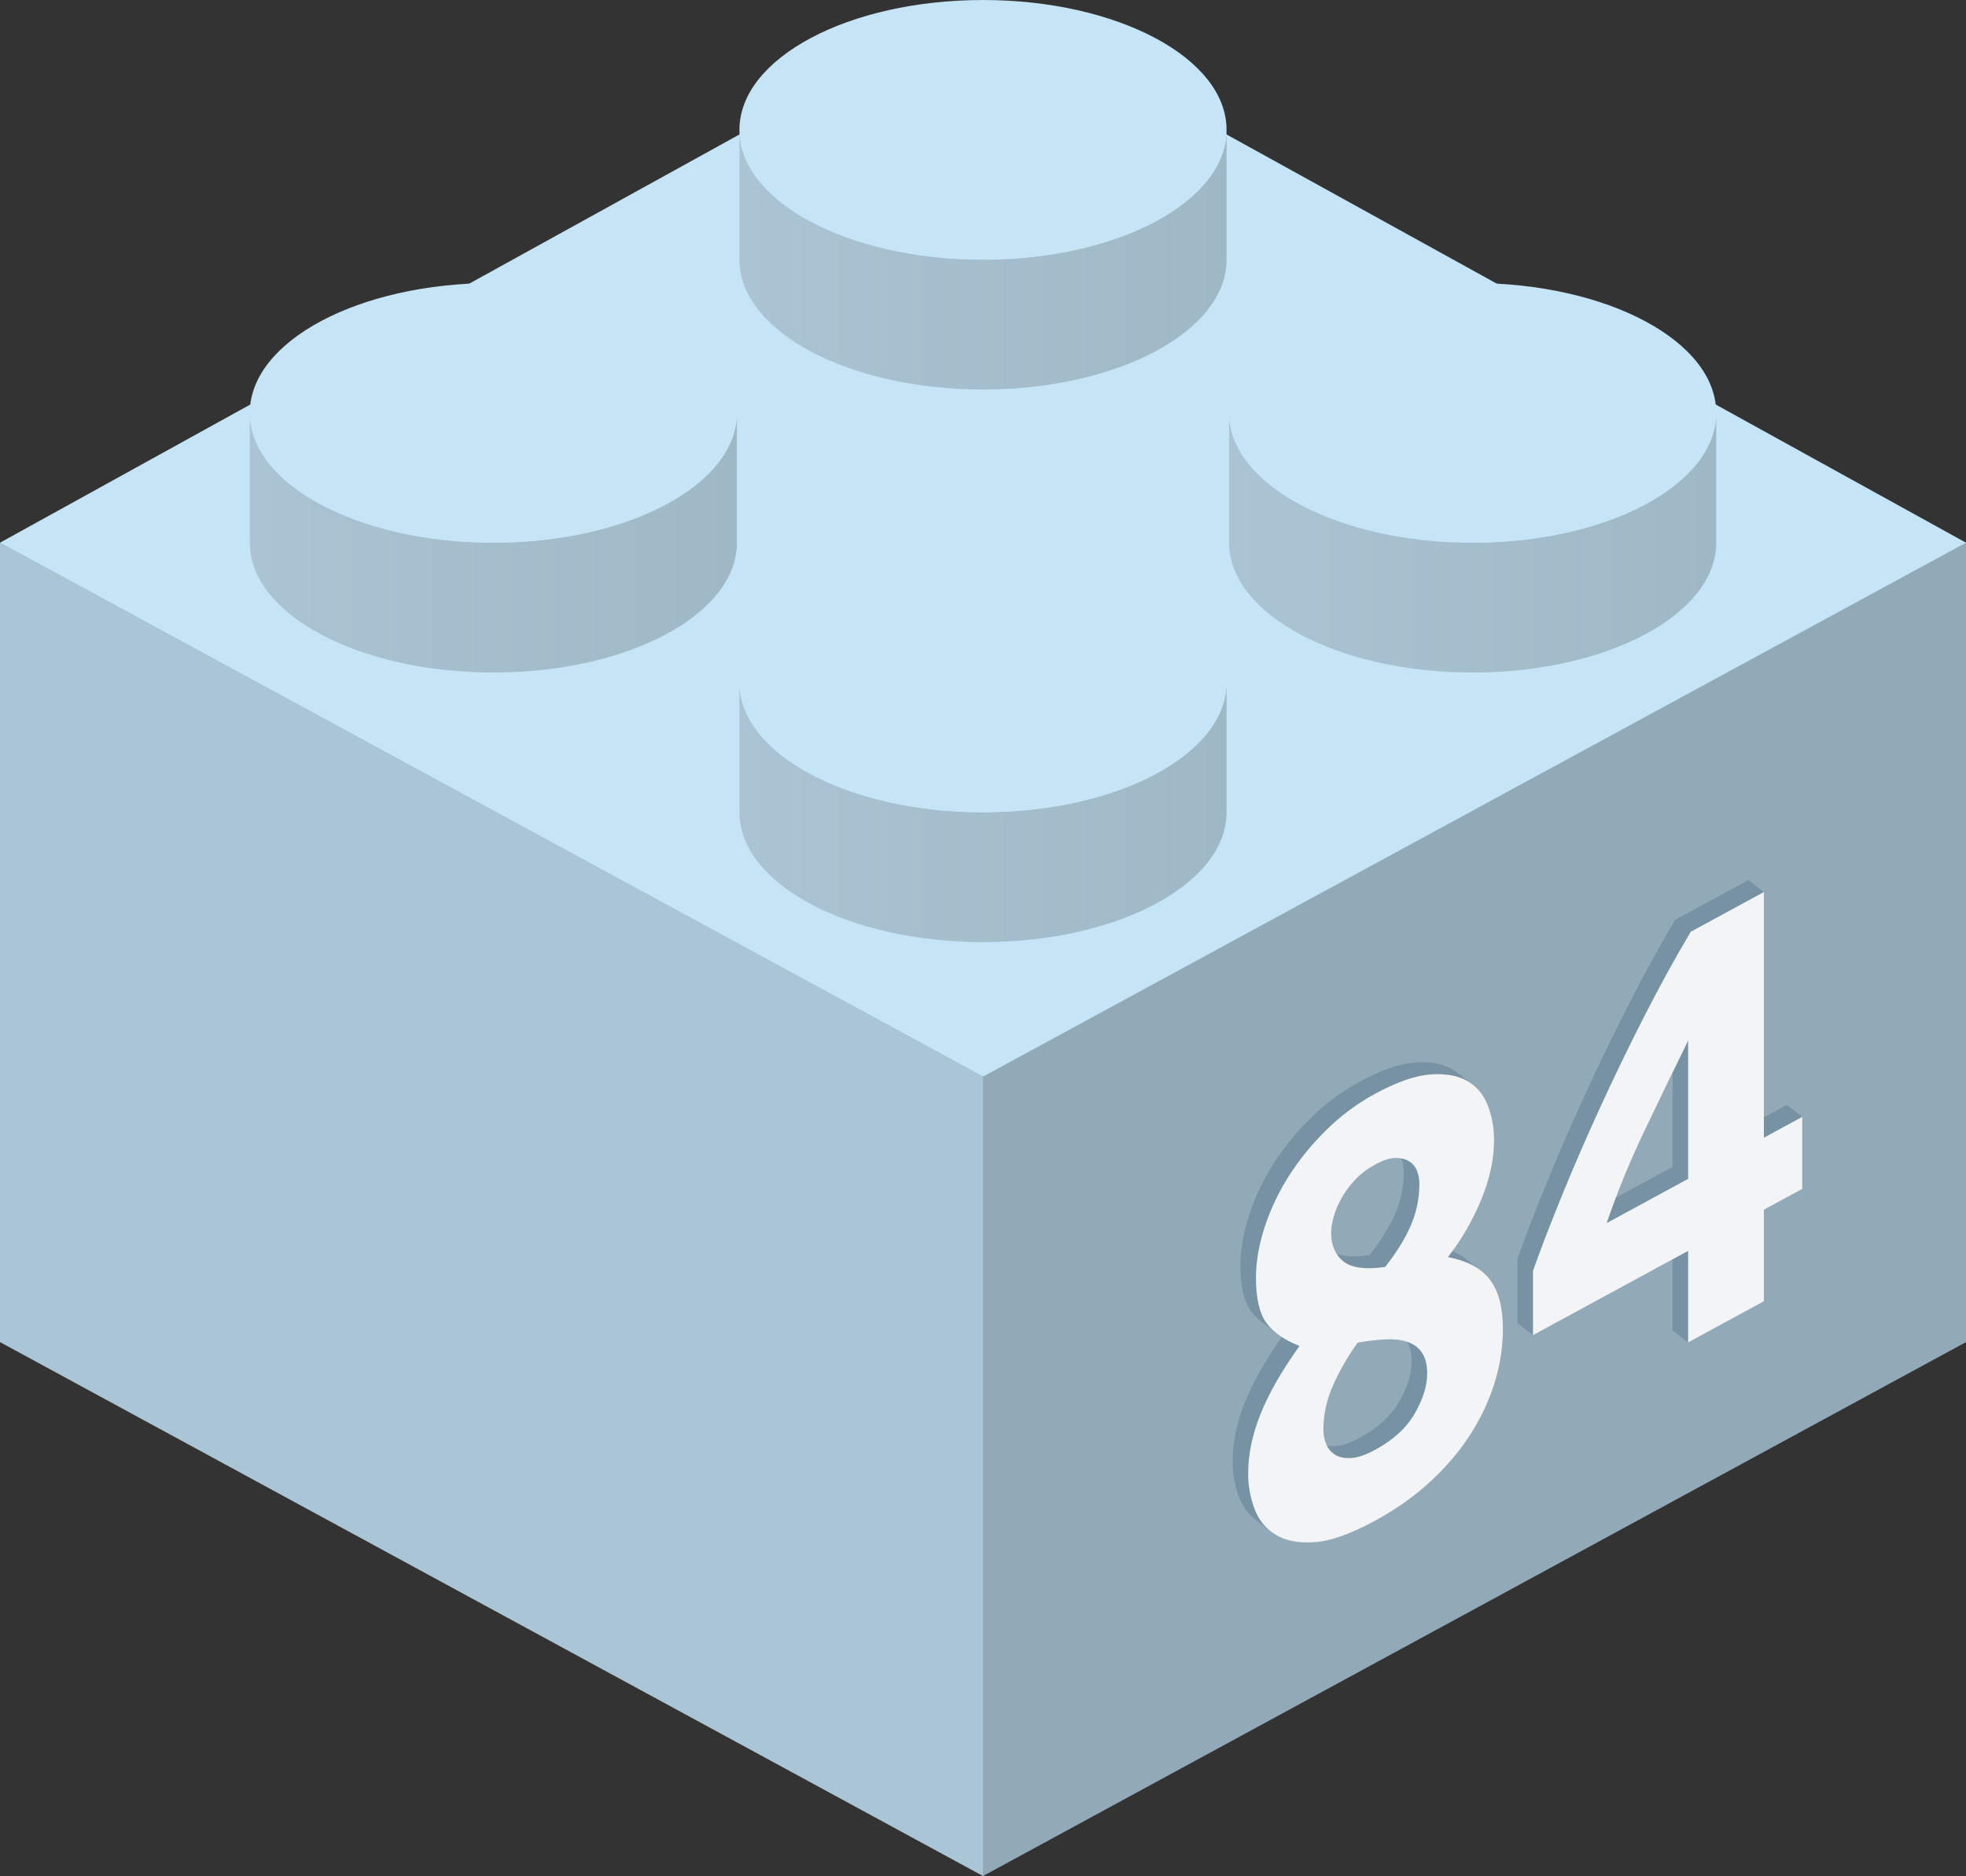
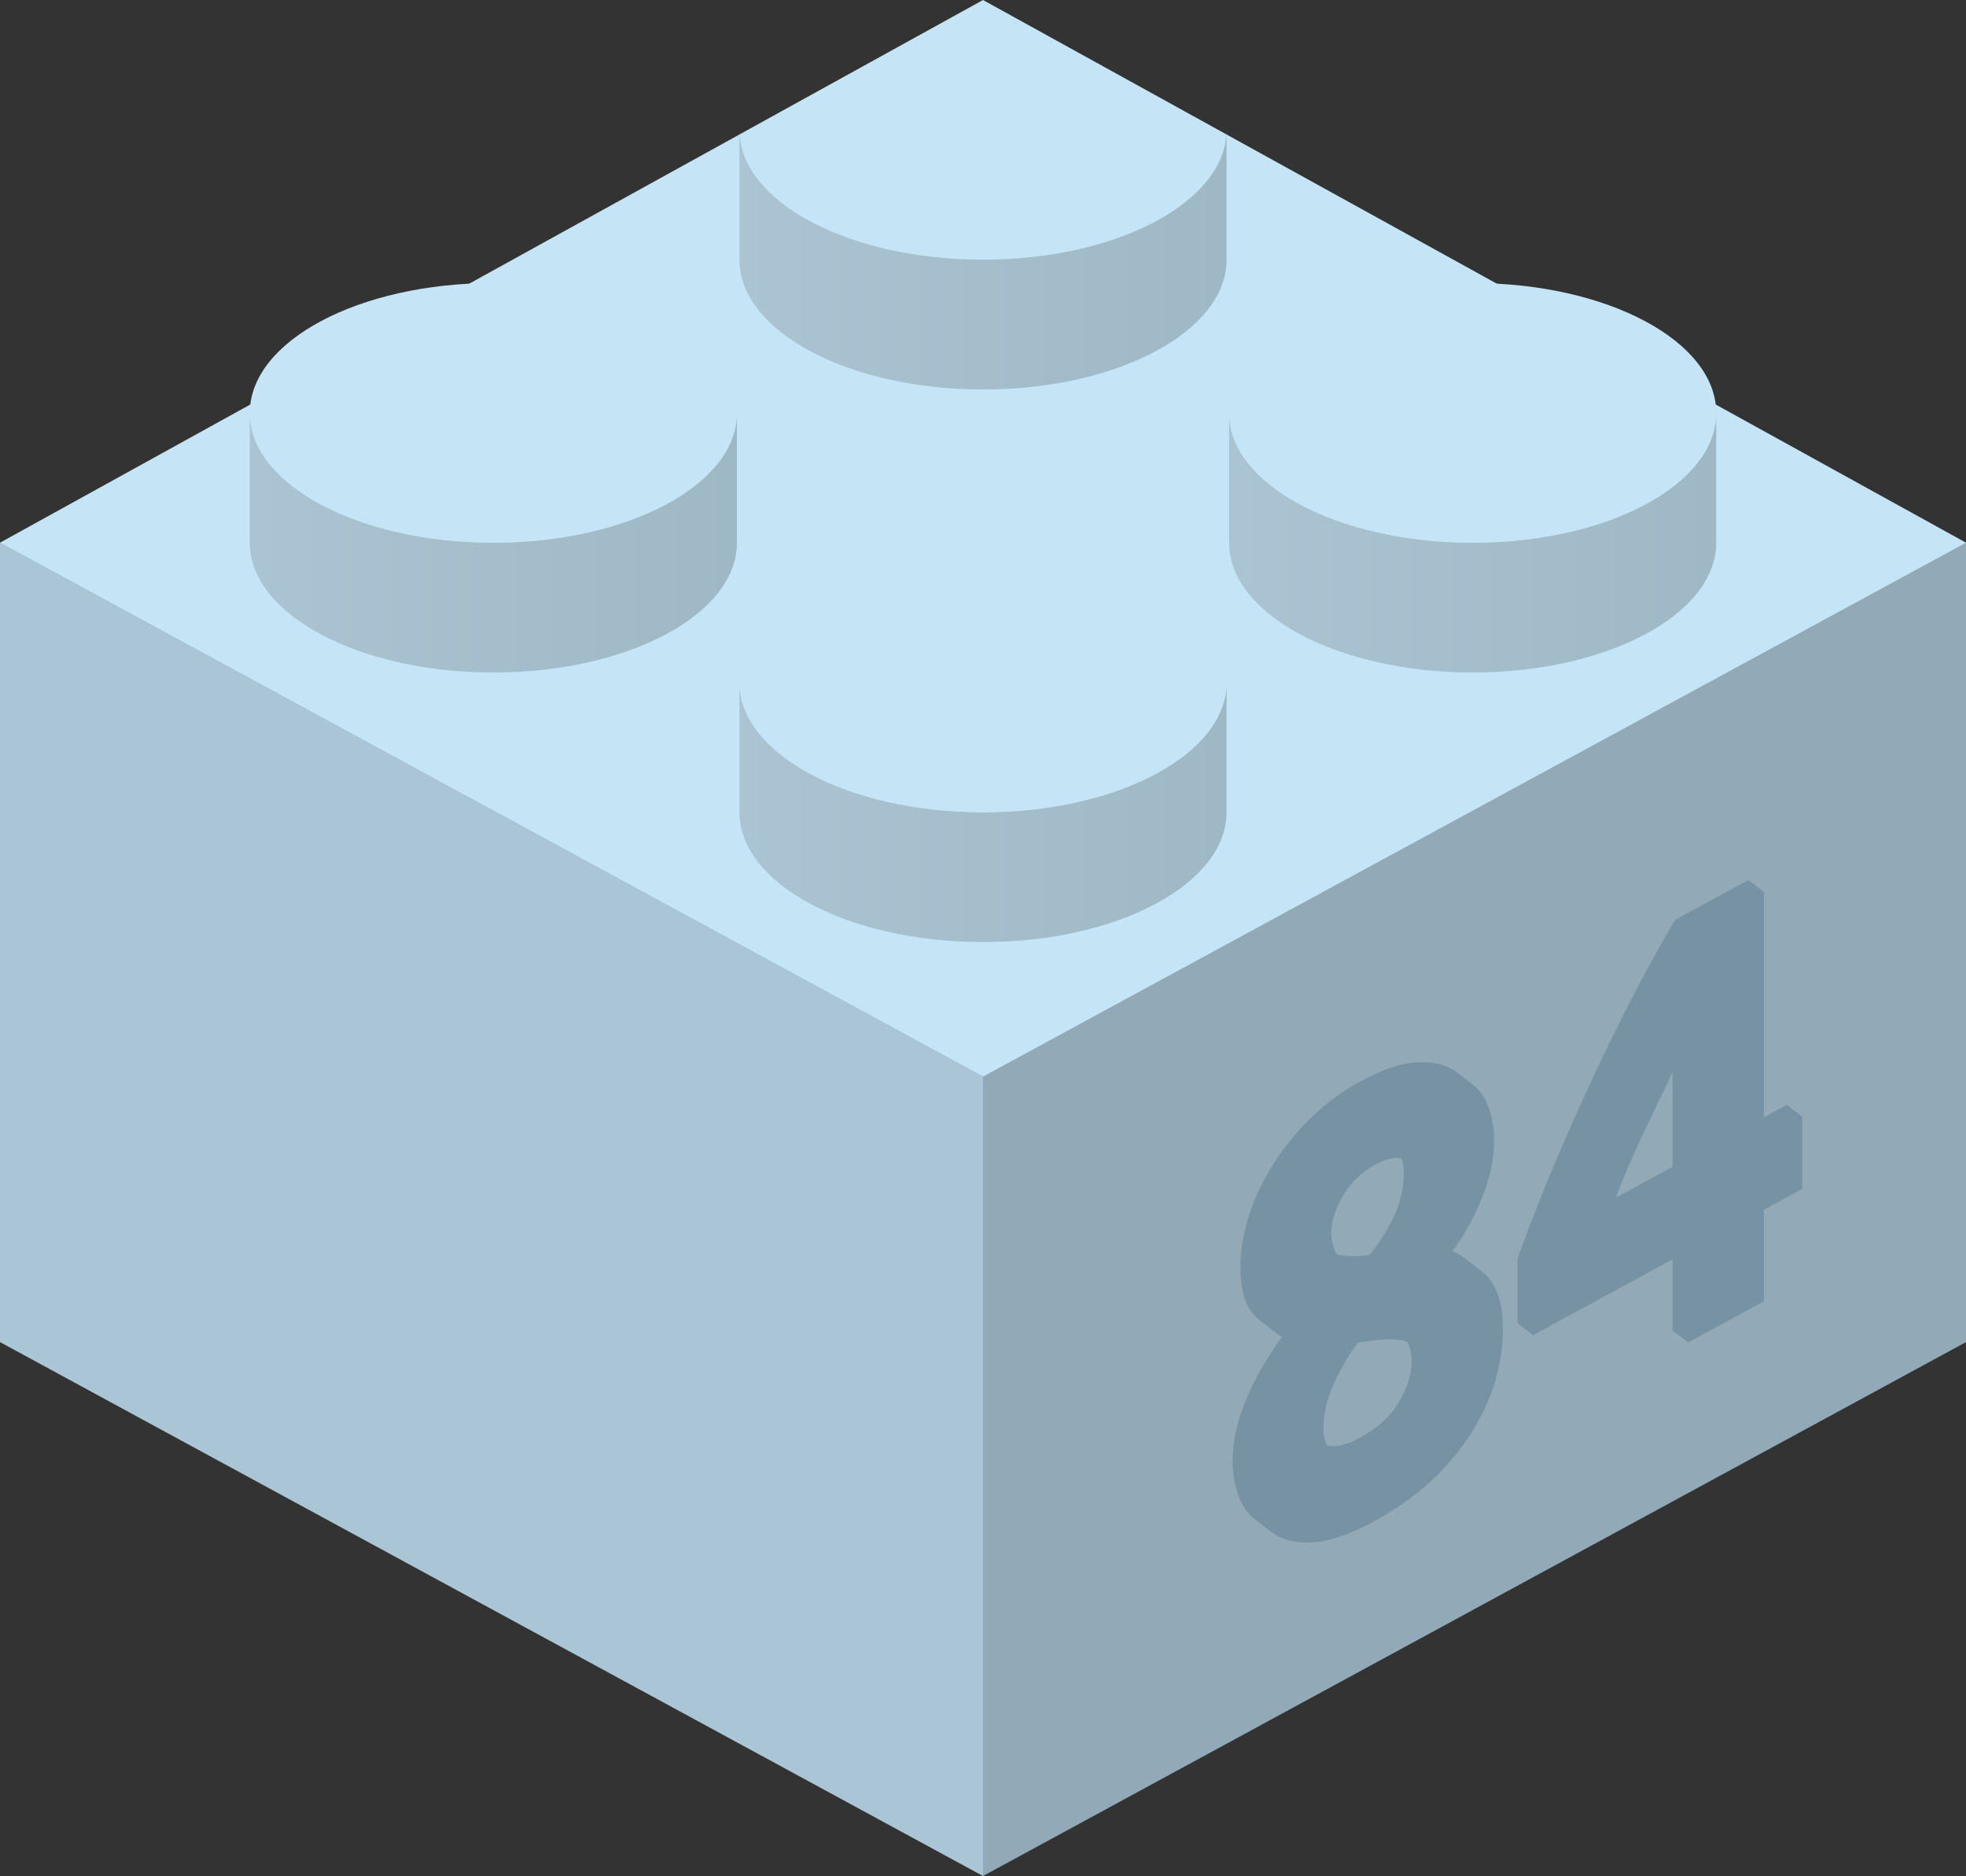
<svg xmlns="http://www.w3.org/2000/svg" xmlns:xlink="http://www.w3.org/1999/xlink" xml:space="preserve" width="35.666mm" height="34.026mm" version="1.1" style="shape-rendering:geometricPrecision; text-rendering:geometricPrecision; image-rendering:optimizeQuality; fill-rule:evenodd; clip-rule:evenodd" viewBox="0 0 3566.58 3402.58">
  <rect x="0" y="0" width="3566.58" height="3402.58" fill="#333333" stroke="none" />
  <defs>
    <style type="text/css"> .fil8 {fill:none} .fil9 {fill:#7792A3} .fil0 {fill:#78B0CF} .fil1 {fill:#92A9B7} .fil3 {fill:#AAC5D5} .fil2 {fill:#C5E4F5} .fil10 {fill:white;fill-rule:nonzero;fill-opacity:0.902} .fil5 {fill:url(#id0)} .fil7 {fill:url(#id1)} .fil4 {fill:url(#id2)} .fil6 {fill:url(#id3)} </style>
    <linearGradient id="id0" gradientUnits="userSpaceOnUse" x1="1341.44" y1="1473.19" x2="2225.14" y2="1473.19">
      <stop offset="0" style="stop-opacity:1; stop-color:#AAC4D3" />
      <stop offset="1" style="stop-opacity:1; stop-color:#9EB8C6" />
    </linearGradient>
    <linearGradient id="id1" gradientUnits="userSpaceOnUse" xlink:href="#id0" x1="1341.44" y1="470.97" x2="2225.14" y2="470.97"> </linearGradient>
    <linearGradient id="id2" gradientUnits="userSpaceOnUse" xlink:href="#id0" x1="453.17" y1="984.29" x2="1336.86" y2="984.29"> </linearGradient>
    <linearGradient id="id3" gradientUnits="userSpaceOnUse" xlink:href="#id0" x1="2229.72" y1="984.29" x2="3113.41" y2="984.29"> </linearGradient>
  </defs>
  <g id="Слой_x0020_1">
    <polygon class="fil0" points="3566.58,984.29 1783.29,3402.57 -0,984.29 " />
    <polygon class="fil1" points="1783.29,1952.66 3566.58,984.29 3566.58,2434.19 1783.29,3402.57 " />
    <polygon class="fil2" points="1783.29,0.01 3566.58,984.29 1783.29,1952.66 -0,984.29 " />
    <polygon class="fil3" points="-0,984.29 1783.29,1952.66 1783.29,3402.57 -0,2434.19 " />
    <path class="fil4" d="M1336.86 984.29c0,130.05 -197.83,235.47 -441.85,235.47 -244.01,0 -441.84,-105.42 -441.84,-235.47l0 -235.48c0,130.06 197.83,235.48 441.84,235.48 244.02,0 441.85,-105.42 441.85,-235.48l0 235.48z" />
    <ellipse class="fil2" cx="895.01" cy="748.81" rx="441.85" ry="235.48" />
    <path class="fil5" d="M2225.14 1473.19c0,130.06 -197.83,235.48 -441.85,235.48 -244.02,0 -441.85,-105.42 -441.85,-235.48l0 -235.48c0,130.06 197.83,235.48 441.85,235.48 244.02,0 441.85,-105.42 441.85,-235.48l0 235.48z" />
    <ellipse class="fil2" cx="1783.29" cy="1237.71" rx="441.85" ry="235.48" />
-     <path class="fil6" d="M3113.41 984.29c0,130.05 -197.83,235.47 -441.84,235.47 -244.02,0 -441.85,-105.42 -441.85,-235.47l0 -235.48c0,130.06 197.83,235.48 441.85,235.48 244.01,0 441.84,-105.42 441.84,-235.48l0 235.48z" />
+     <path class="fil6" d="M3113.41 984.29c0,130.05 -197.83,235.47 -441.84,235.47 -244.02,0 -441.85,-105.42 -441.85,-235.47l0 -235.48c0,130.06 197.83,235.48 441.85,235.48 244.01,0 441.84,-105.42 441.84,-235.48z" />
    <ellipse class="fil2" cx="2671.57" cy="748.81" rx="441.85" ry="235.48" />
    <path class="fil7" d="M2225.14 470.97c0,130.06 -197.83,235.48 -441.85,235.48 -244.02,0 -441.85,-105.42 -441.85,-235.48l0 -235.48c0,130.06 197.83,235.48 441.85,235.48 244.02,0 441.85,-105.42 441.85,-235.48l0 235.48z" />
-     <ellipse class="fil2" cx="1783.29" cy="235.49" rx="441.85" ry="235.48" />
    <line class="fil8" x1="1783.29" y1="3402.56" x2="3566.58" y2="2434.2" />
    <g id="_2355885125360">
      <path class="fil9" d="M2726.48 2410.17c0,32.31 -4.86,64.39 -14.59,96.46 -9.72,32.06 -24.31,63.36 -43.76,94.09 -19.46,30.57 -43.77,59.3 -72.95,86.21 -29.17,26.91 -62.9,50.75 -101.18,71.54 -43.92,23.85 -80.48,36.75 -109.66,38.67 -29.17,1.92 -52.71,-2.62 -70.59,-13.8 -2.82,-1.73 -5.51,-3.59 -8.08,-5.56l-28.19 -21.68c-13.68,-10.53 -23.7,-24.44 -30.04,-41.75 -7.52,-20.54 -11.29,-41.16 -11.29,-62.05 0,-21.42 2.51,-42.43 7.53,-63 5.02,-20.58 11.92,-40.57 20.7,-59.98 8.79,-19.59 18.68,-38.35 29.65,-56.44 9.82,-16.17 20.26,-32.12 31.32,-47.84 -2.84,-1.85 -5.55,-3.77 -8.13,-5.75l-0.7 -0.54c-0.19,-0.15 -0.39,-0.29 -0.58,-0.44l-26.91 -20.7c-7.69,-5.91 -14.18,-12.39 -19.47,-19.44 -12.86,-17.3 -19.29,-44.86 -19.29,-82.7 0,-28.39 5.18,-58.69 15.53,-90.73 10.35,-32.05 24.94,-62.99 43.76,-92.85 18.83,-29.69 41.58,-57.75 68.25,-84.01 26.66,-26.26 56.31,-48.25 88.94,-65.97 38.28,-20.79 71.07,-32.34 98.36,-34.67 27.3,-2.33 49.72,1.39 67.3,10.94 3.82,2.11 7.4,4.46 10.76,7.04l28.19 21.68c12.1,9.31 21.22,21.66 27.36,37.05 7.84,19.67 11.76,41.11 11.76,64.67 0,34.28 -8,70.57 -24,108.89 -14.13,33.68 -31.31,64.29 -51.56,91.7 8.9,3.87 16.77,8.43 23.6,13.69l28.19 21.68c6.5,5 12.07,10.63 16.71,16.89 15.37,20.57 23.06,50.14 23.06,88.7zm473.44 -792.27l0 408.57 41.46 -22.52 28.19 21.68 0 130.67 -69.65 37.83 0 166.01 -137.41 74.62 -28.19 -21.68 0 -129.02 -253.25 137.52 -28.19 -21.68 0 -116.75c13.81,-38.92 31.07,-83.81 51.77,-134.68 20.71,-50.88 43.77,-104.1 69.18,-159.67 25.42,-55.57 52.25,-111.02 80.48,-166.34 28.24,-55.32 56.47,-106.71 84.71,-154.17l132.71 -72.07 28.19 21.68zm-774.84 656.59c-6.76,-10.48 -10.15,-23.42 -10.15,-38.77 0,-8.57 1.58,-18.36 4.72,-29.34 3.13,-10.98 7.99,-22.37 14.58,-33.98 6.59,-11.79 14.91,-22.92 24.94,-33.37 10.05,-10.45 21.96,-19.41 35.77,-26.91 14.43,-7.83 26.67,-11.81 36.71,-11.9 3.71,-0.04 7.19,0.22 10.43,0.78 0.15,0.37 0.3,0.75 0.44,1.13 2.82,7.39 4.23,15.02 4.23,22.87 0,26.96 -5.33,52.7 -16,77.06 -10.67,24.18 -26.04,48.95 -46.12,74.13 -24.97,3.59 -44.82,3 -59.55,-1.7zm609.24 -329.44c-16.03,32.98 -32.68,67.55 -49.94,103.71 -19.99,41.88 -37.68,83.07 -53.07,123.58l103.01 -55.94 0 -171.35zm-633.5 648.56c0,8.57 1.72,17.1 5.18,25.58 0.37,0.92 0.77,1.81 1.19,2.68 4.87,0.93 10.29,1.21 16.26,0.83 11.93,-0.76 26.36,-5.74 43.3,-14.94 32.63,-17.72 56.47,-39.59 71.53,-65.62 15.07,-26.21 22.6,-50.29 22.6,-72.43 0,-14.94 -2.73,-27.06 -8.18,-36.11 -0.11,-0.04 -0.23,-0.07 -0.34,-0.11 -11.3,-3.5 -24.63,-5 -40,-4.16 -15.38,0.85 -31.85,2.84 -49.42,5.95 -17.57,24.54 -32.32,50.04 -44.24,76.68 -11.92,26.48 -17.88,53.63 -17.88,81.65z" />
    </g>
-     <path class="fil10" d="M2726.48 2410.17c0,32.31 -4.86,64.39 -14.59,96.46 -9.72,32.06 -24.31,63.36 -43.76,94.09 -19.46,30.57 -43.77,59.3 -72.95,86.21 -29.17,26.91 -62.9,50.75 -101.18,71.54 -43.92,23.85 -80.48,36.75 -109.66,38.67 -29.17,1.92 -52.71,-2.62 -70.59,-13.8 -17.88,-10.99 -30.59,-26.76 -38.12,-47.31 -7.52,-20.54 -11.29,-41.16 -11.29,-62.05 0,-21.42 2.51,-42.43 7.53,-63 5.02,-20.58 11.92,-40.57 20.7,-59.98 8.79,-19.59 18.68,-38.35 29.65,-56.44 10.99,-18.1 22.75,-35.92 35.3,-53.45 -26.98,-10.33 -46.91,-24.14 -59.77,-41.26 -12.86,-17.3 -19.29,-44.86 -19.29,-82.7 0,-28.39 5.18,-58.69 15.53,-90.73 10.35,-32.05 24.94,-62.99 43.76,-92.85 18.83,-29.69 41.58,-57.75 68.25,-84.01 26.66,-26.26 56.31,-48.25 88.94,-65.97 38.28,-20.79 71.07,-32.34 98.36,-34.67 27.3,-2.33 49.72,1.39 67.3,10.94 17.57,9.73 30.27,24.43 38.12,44.09 7.84,19.67 11.76,41.11 11.76,64.67 0,34.28 -8,70.57 -24,108.89 -16,38.15 -35.92,72.35 -59.77,102.43 35.77,7 61.34,20.78 76.71,41.53 15.37,20.57 23.06,50.14 23.06,88.7zm-325.66 183.44c0,8.57 1.72,17.1 5.18,25.58 3.44,8.48 8.93,14.96 16.47,19.62 7.53,4.48 17.26,6.33 29.17,5.57 11.93,-0.76 26.36,-5.74 43.3,-14.94 32.63,-17.72 56.47,-39.59 71.53,-65.62 15.07,-26.21 22.6,-50.29 22.6,-72.43 0,-16.42 -3.3,-29.45 -9.89,-38.72 -6.59,-9.28 -15.53,-15.67 -26.82,-19.18 -11.3,-3.5 -24.63,-5 -40,-4.16 -15.38,0.85 -31.85,2.84 -49.42,5.95 -17.57,24.54 -32.32,50.04 -44.24,76.68 -11.92,26.48 -17.88,53.63 -17.88,81.65zm174.12 -446.93c0,-7.85 -1.41,-15.48 -4.23,-22.87 -2.82,-7.39 -7.53,-13.22 -14.11,-17.33 -6.6,-4.27 -14.91,-6.37 -24.95,-6.26 -10.04,0.09 -22.28,4.07 -36.71,11.9 -13.81,7.5 -25.72,16.46 -35.77,26.91 -10.03,10.45 -18.35,21.58 -24.94,33.37 -6.59,11.61 -11.45,23 -14.58,33.98 -3.14,10.98 -4.72,20.77 -4.72,29.34 0,22.67 7.38,40.08 22.12,52.07 14.75,11.81 40.01,15.22 75.77,10.08 20.08,-25.18 35.45,-49.95 46.12,-74.13 10.67,-24.36 16,-50.1 16,-77.06zm487.57 -259.23c-24.48,49.7 -50.52,103.47 -78.13,161.31 -27.61,57.84 -50.83,114.36 -69.65,169.57l147.78 -80.25 0 -250.63zm137.41 -269.55l0 445.56 69.65 -37.83 0 130.67 -69.65 37.83 0 166.01 -137.41 74.62 0 -166.01 -281.44 152.83 0 -116.75c13.81,-38.92 31.07,-83.81 51.77,-134.68 20.71,-50.88 43.77,-104.1 69.18,-159.67 25.42,-55.57 52.25,-111.02 80.48,-166.34 28.24,-55.32 56.47,-106.71 84.71,-154.17l132.71 -72.07z" />
  </g>
</svg>